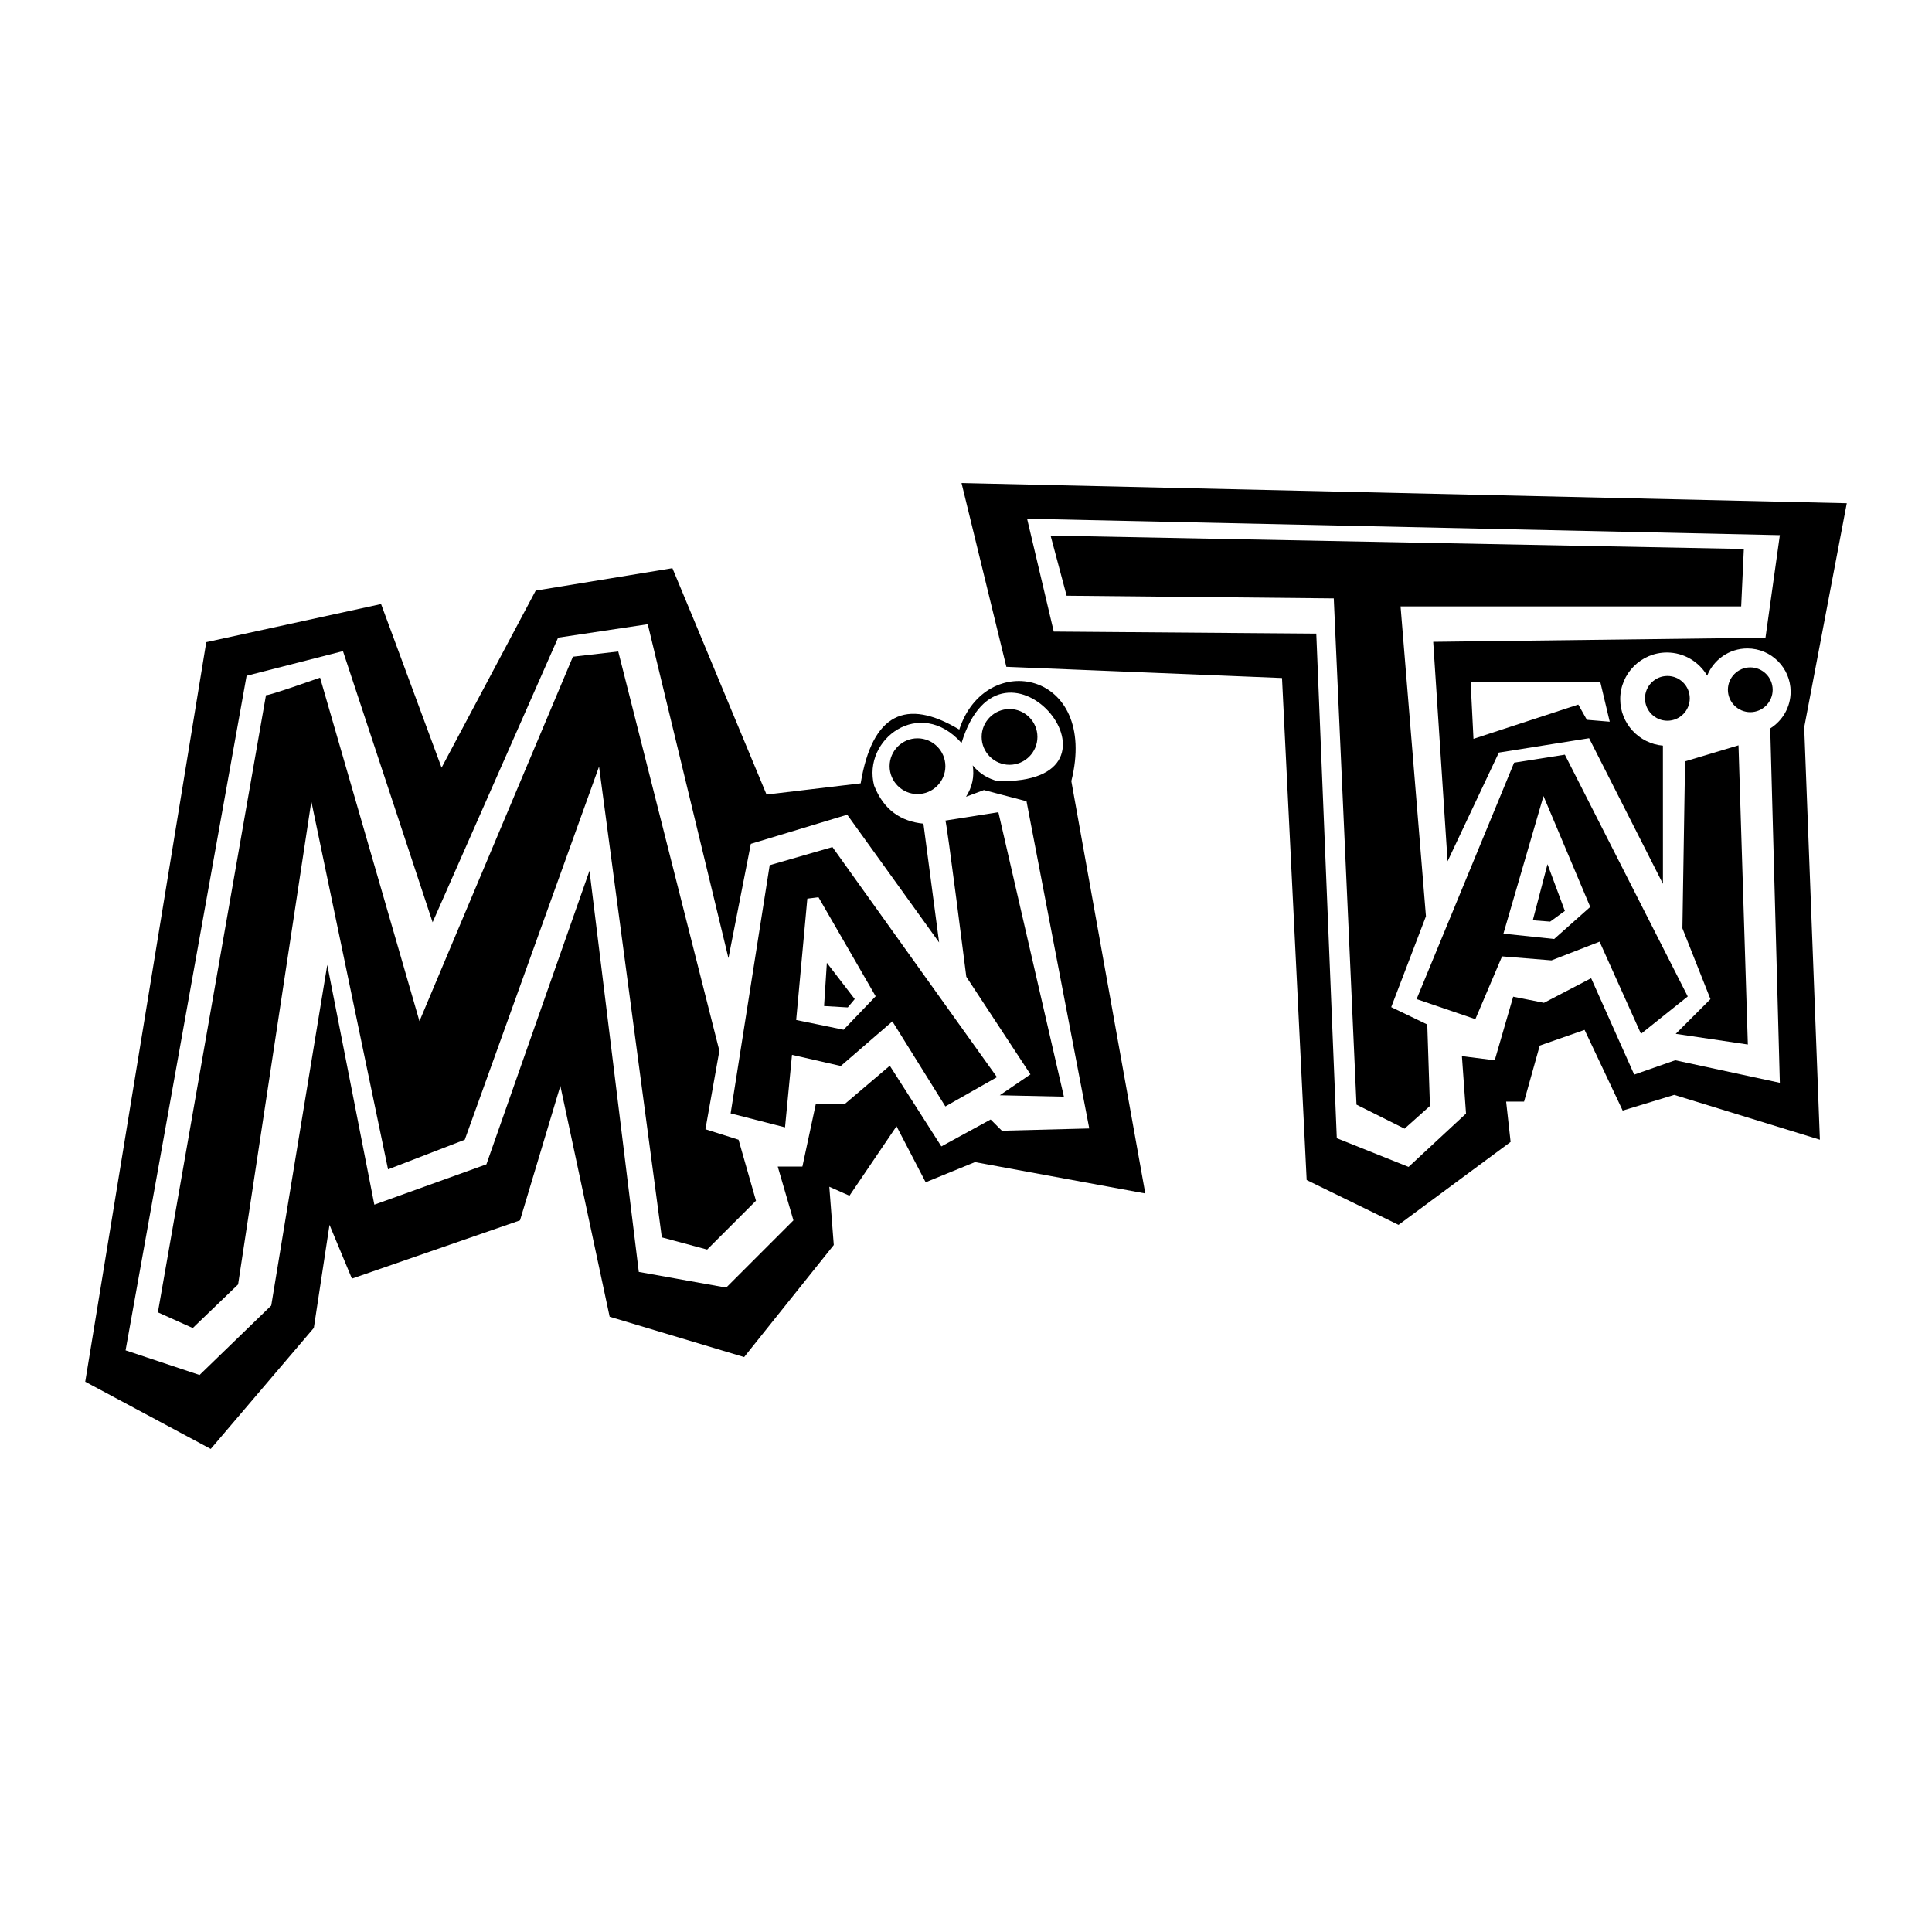
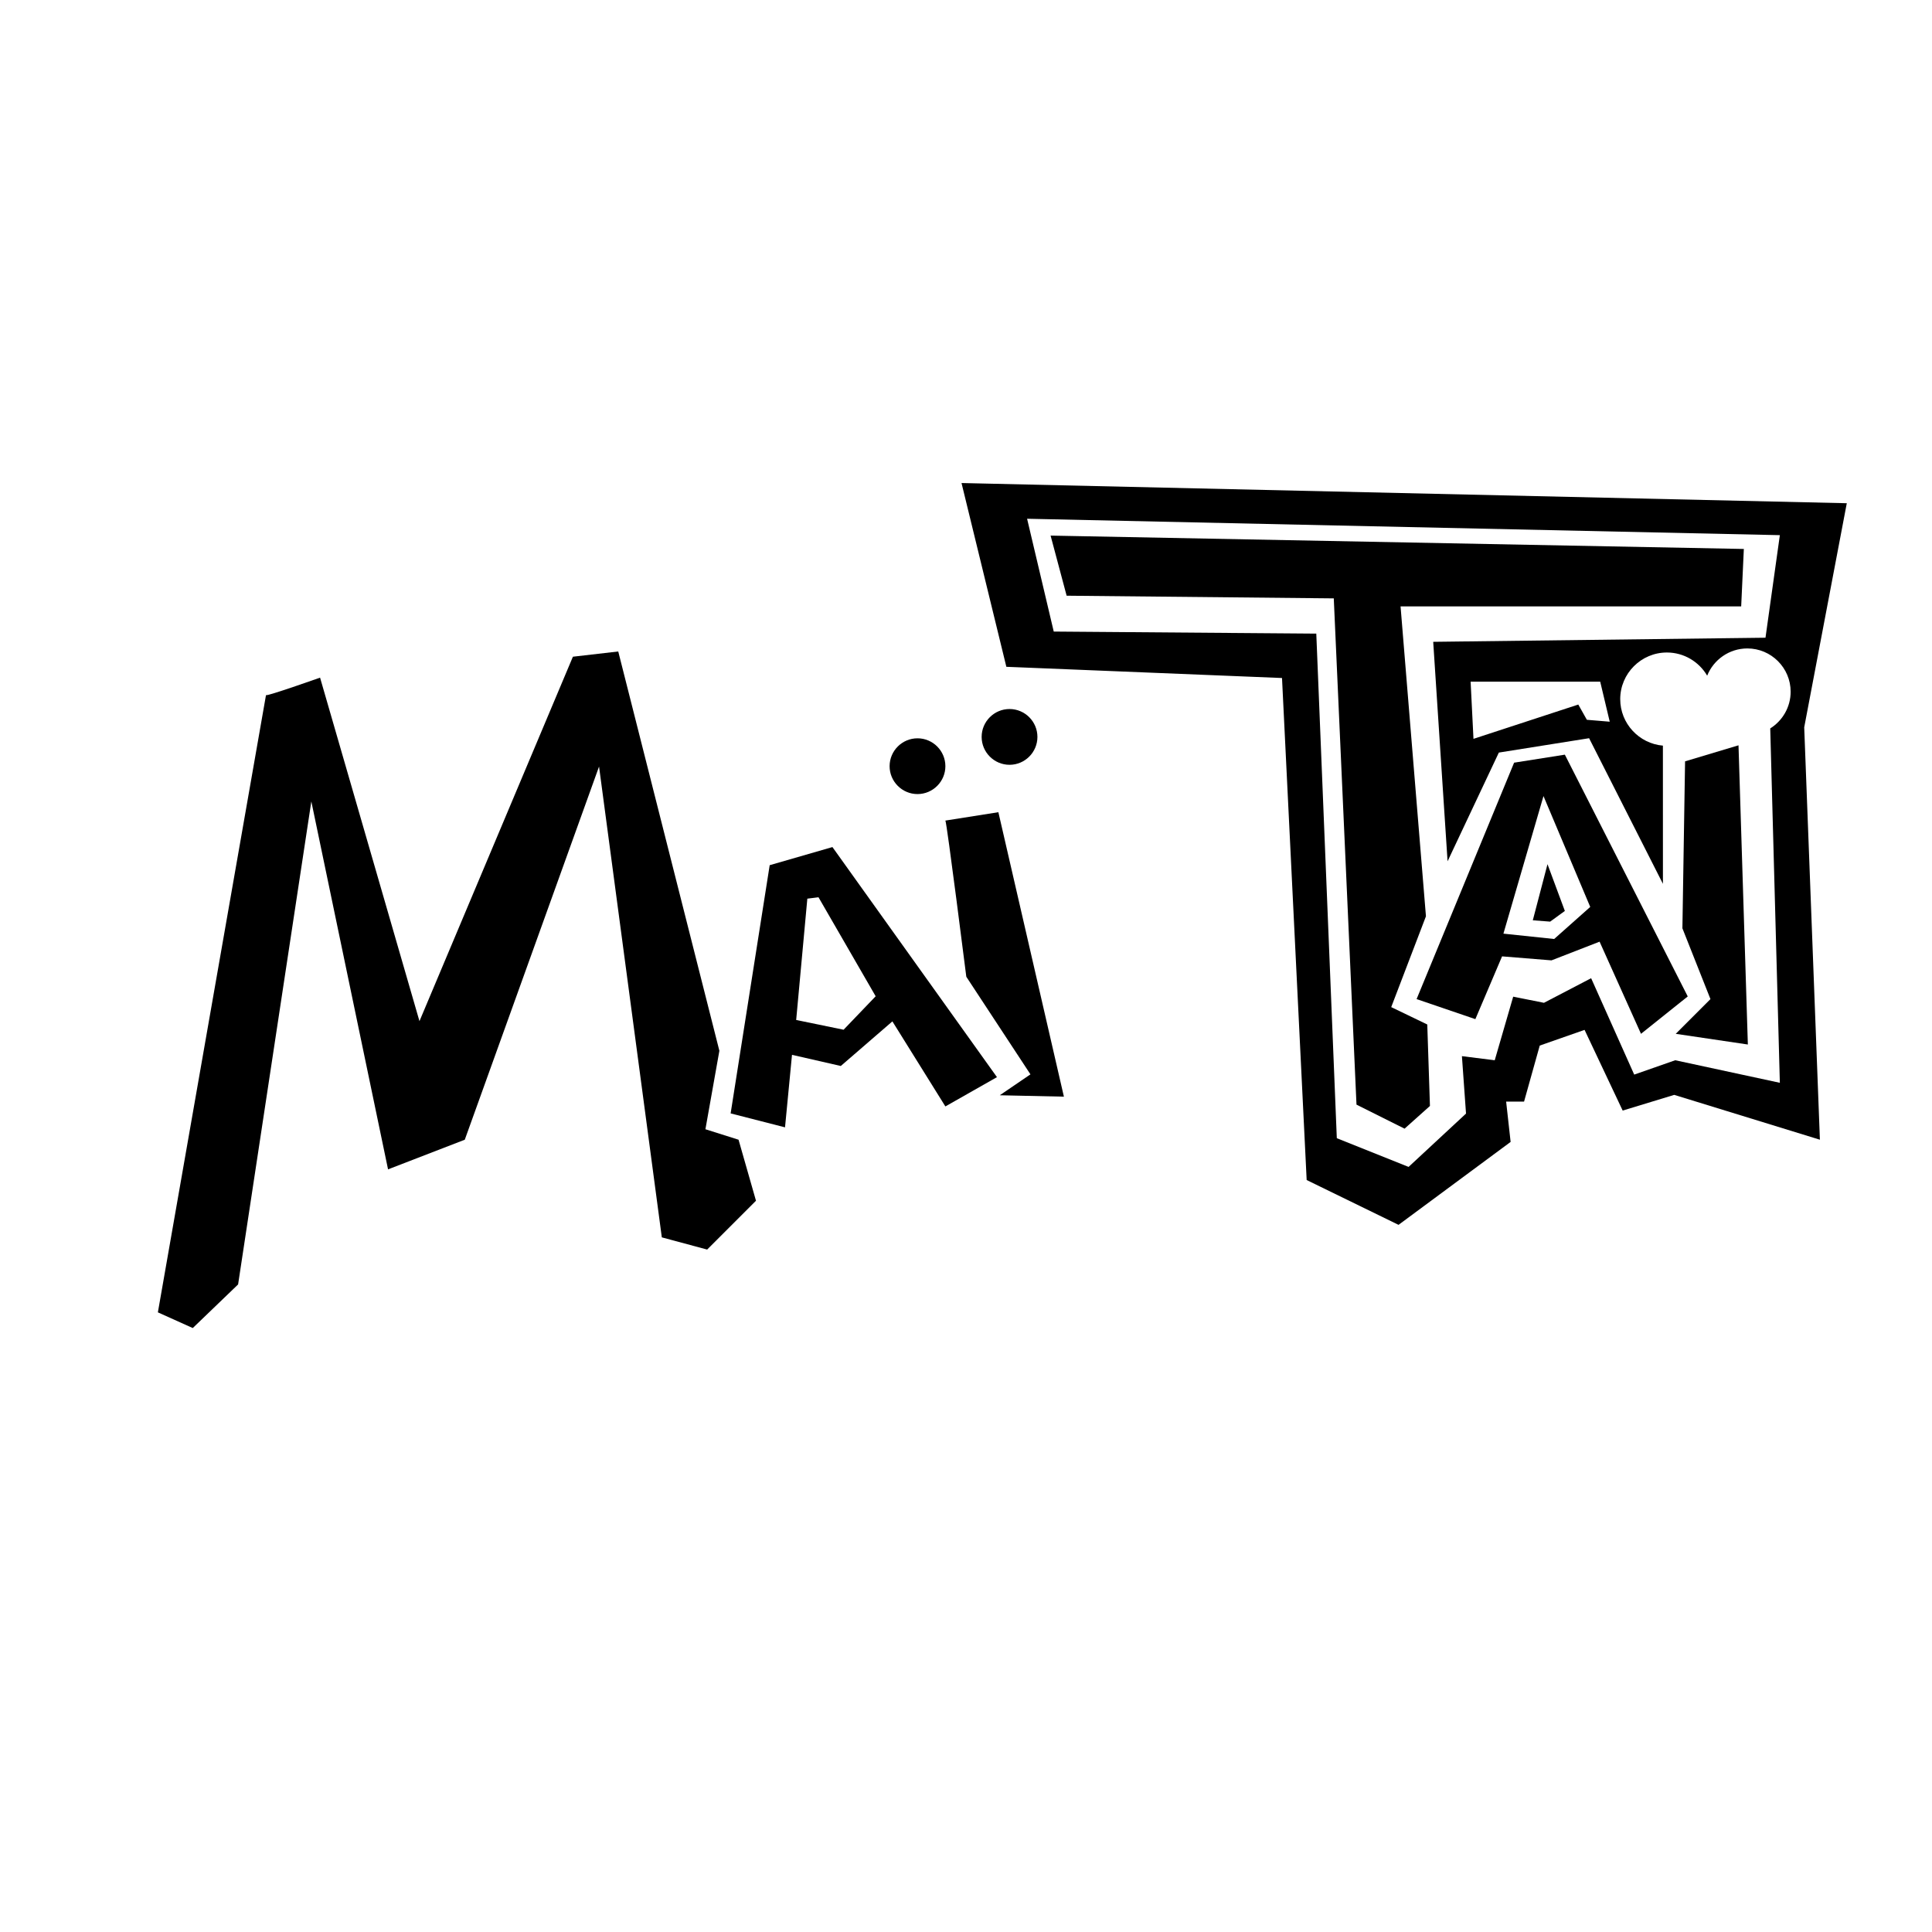
<svg xmlns="http://www.w3.org/2000/svg" version="1.0" id="Layer_1" x="0px" y="0px" width="192.756px" height="192.756px" viewBox="0 0 192.756 192.756" enable-background="new 0 0 192.756 192.756" xml:space="preserve">
  <g>
-     <polygon fill-rule="evenodd" clip-rule="evenodd" fill="#FFFFFF" points="0,0 192.756,0 192.756,192.756 0,192.756 0,0  " />
-     <path fill-rule="evenodd" clip-rule="evenodd" d="M20.579,64.068L8.504,137.855l12.521,6.707l10.286-12.074l1.565-10.285   l2.236,5.367l16.77-5.814l4.025-13.416l4.919,23.031l13.417,4.025l8.944-11.182l-0.447-5.812l2.012,0.895l4.695-6.932l2.907,5.59   l4.919-2.012l16.993,3.129l-7.379-41.141c2.758-11.031-8.571-13.193-11.179-5.143c-5.331-3.19-8.683-1.58-9.838,5.366l-9.391,1.118   l-9.392-22.584l-13.639,2.236l-9.391,17.664l-6.037-16.323L20.579,64.068L20.579,64.068z M24.603,67.422l-12.074,67.303   l7.379,2.459l7.155-6.93l5.59-33.988l4.695,23.925l11.18-4.025l10.286-29.291l4.919,40.023l8.72,1.566l6.708-6.709l-1.565-5.365   h2.459l1.342-6.262h2.907l4.472-3.801l5.143,8.049l4.919-2.684l1.118,1.119l8.72-0.225l-6.261-32.645l-4.248-1.118l-1.789,0.67   c0.622-0.964,0.845-2.008,0.671-3.13c0.73,0.879,1.569,1.322,2.459,1.565c14.742,0.382,0.514-17.152-3.577-3.801   c-4.145-4.67-9.926-0.37-8.72,4.249c0.963,2.45,2.683,3.578,4.919,3.801l1.565,11.851l-9.167-12.745l-9.615,2.907l-2.236,11.404   l-8.05-33.316l-8.944,1.341L43.162,92.018l-8.944-27.056L24.603,67.422L24.603,67.422z" />
    <path fill-rule="evenodd" clip-rule="evenodd" d="M26.539,69.348l-10.787,61.585l3.48,1.566l4.523-4.35l7.307-48.19l7.654,36.708   l7.655-2.957l13.396-37.23l6.263,46.972l4.523,1.217l4.872-4.871l-1.74-6.088l-3.305-1.045l1.392-7.828l-10.09-39.839l-4.523,0.522   l-15.309,36.36l-9.917-34.272C31.932,67.608,26.539,69.522,26.539,69.348L26.539,69.348z" />
    <path fill-rule="evenodd" clip-rule="evenodd" d="M76.792,86.321l-3.896,24.763l5.426,1.391l0.696-7.234l4.869,1.113l5.147-4.451   l5.287,8.486l5.147-2.922L83.052,84.512L76.792,86.321L76.792,86.321z M80.548,89.659l-1.113,12.104l4.73,0.973l3.2-3.338   l-5.704-9.878L80.548,89.659L80.548,89.659z" />
-     <polygon fill-rule="evenodd" clip-rule="evenodd" points="82.496,96.059 82.218,100.371 84.583,100.51 85.278,99.676    82.496,96.059  " />
    <path fill-rule="evenodd" clip-rule="evenodd" d="M94.321,81.869l5.287-0.835l6.538,28.38l-6.399-0.139l3.061-2.086l-6.399-9.738   C96.408,97.451,94.46,82.008,94.321,81.869L94.321,81.869z" />
    <path fill-rule="evenodd" clip-rule="evenodd" d="M91.539,73.661c1.533,0,2.782,1.25,2.782,2.782c0,1.532-1.25,2.782-2.782,2.782   s-2.783-1.25-2.783-2.782C88.756,74.91,90.006,73.661,91.539,73.661L91.539,73.661z" />
    <path fill-rule="evenodd" clip-rule="evenodd" d="M100.721,70.739c1.533,0,2.783,1.25,2.783,2.783c0,1.532-1.25,2.782-2.783,2.782   c-1.532,0-2.782-1.25-2.782-2.782C97.938,71.989,99.188,70.739,100.721,70.739L100.721,70.739z" />
    <path fill-rule="evenodd" clip-rule="evenodd" d="M95.931,48.192l4.473,18.335l27.502,1.118l2.46,50.087l9.167,4.471l11.181-8.273   l-0.447-4.023h1.788l1.565-5.59l4.472-1.566l3.802,8.051l5.143-1.566l14.534,4.473l-1.565-41.143l4.248-22.359L95.931,48.192   L95.931,48.192z M166.306,65.1c1.71,0,3.209,0.93,4.019,2.311c0.638-1.589,2.196-2.716,4.01-2.716c2.379,0,4.318,1.939,4.318,4.318   c0,1.542-0.815,2.897-2.036,3.662l0.959,35.356l-10.438-2.25l-4.092,1.432l-4.298-9.617l-4.707,2.455l-3.069-0.613l-1.842,6.344   l-3.274-0.41l0.409,5.73l-5.729,5.32l-7.162-2.865l-2.047-50.341l-26.194-0.205l-2.659-11.255l75.103,1.637l-1.433,10.232   l-33.152,0.41l1.433,21.896l5.116-10.846l9.004-1.433l7.367,14.53l-0.003-13.789c-2.379-0.204-4.258-2.208-4.258-4.638   C161.649,67.191,163.741,65.1,166.306,65.1L166.306,65.1z M146.724,68.011l0.285,5.704l10.458-3.422l0.855,1.521l2.281,0.19   l-0.95-3.993H146.724L146.724,68.011z" />
    <polygon fill-rule="evenodd" clip-rule="evenodd" points="106.418,59.434 133.071,59.7 135.337,110.209 140.134,112.607    142.666,110.342 142.399,102.213 138.802,100.48 142.267,91.418 139.734,60.5 173.718,60.5 173.983,54.77 104.818,53.437    106.418,59.434  " />
    <path fill-rule="evenodd" clip-rule="evenodd" d="M147.197,101.68l-5.863-2l9.729-23.588l5.063-0.799l12.261,24.122l-4.664,3.73   l-4.132-9.194l-4.797,1.865l-4.932-0.399L147.197,101.68L147.197,101.68z M149.996,93.15l5.063,0.533l3.599-3.198l-4.664-11.061   L149.996,93.15L149.996,93.15z" />
    <polygon fill-rule="evenodd" clip-rule="evenodd" points="154.394,86.22 152.928,91.818 154.66,91.951 156.126,90.885    154.394,86.22  " />
    <polygon fill-rule="evenodd" clip-rule="evenodd" points="168.12,75.959 173.451,74.36 174.384,104.211 167.188,103.145    170.652,99.68 167.854,92.617 168.12,75.959  " />
-     <path fill-rule="evenodd" clip-rule="evenodd" d="M166.356,67.44c1.229,0,2.233,1.004,2.233,2.234s-1.004,2.234-2.233,2.234   c-1.231,0-2.235-1.003-2.235-2.234S165.125,67.44,166.356,67.44L166.356,67.44z" />
-     <path fill-rule="evenodd" clip-rule="evenodd" d="M174.627,66.584c1.23,0,2.234,1.003,2.234,2.234c0,1.23-1.004,2.234-2.234,2.234   s-2.234-1.003-2.234-2.234C172.393,67.588,173.396,66.584,174.627,66.584L174.627,66.584z" />
  </g>
</svg>